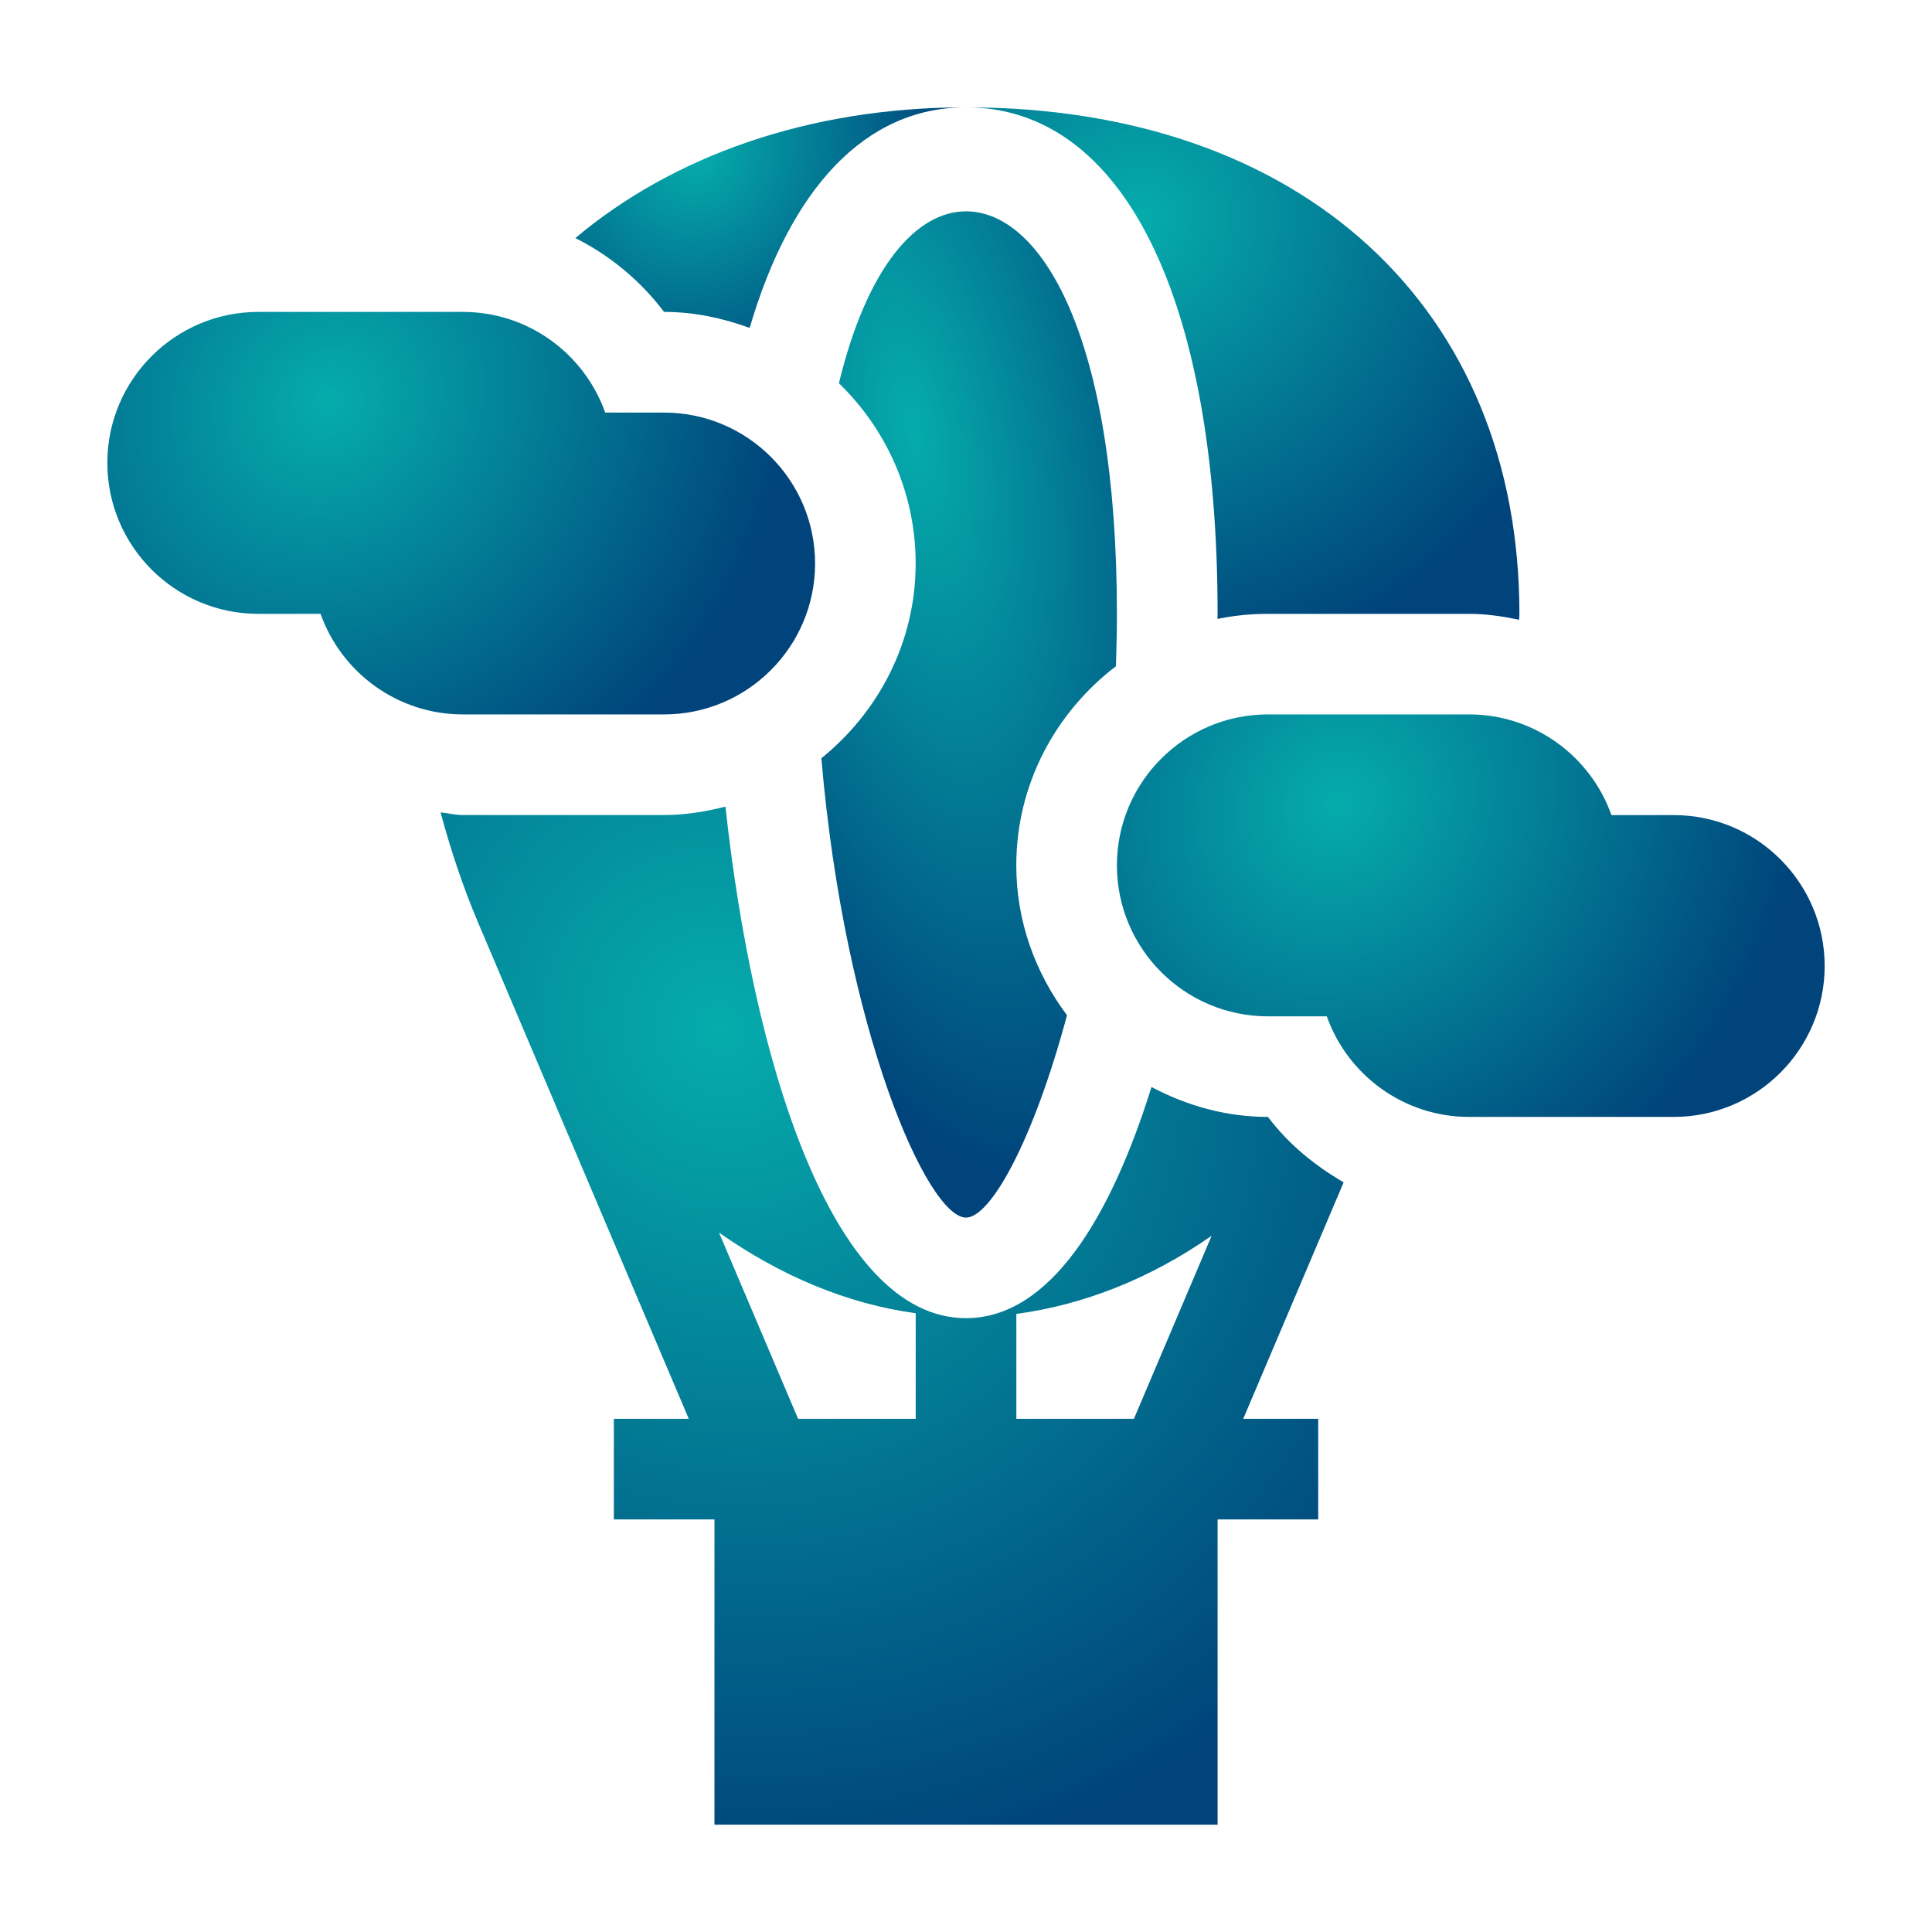
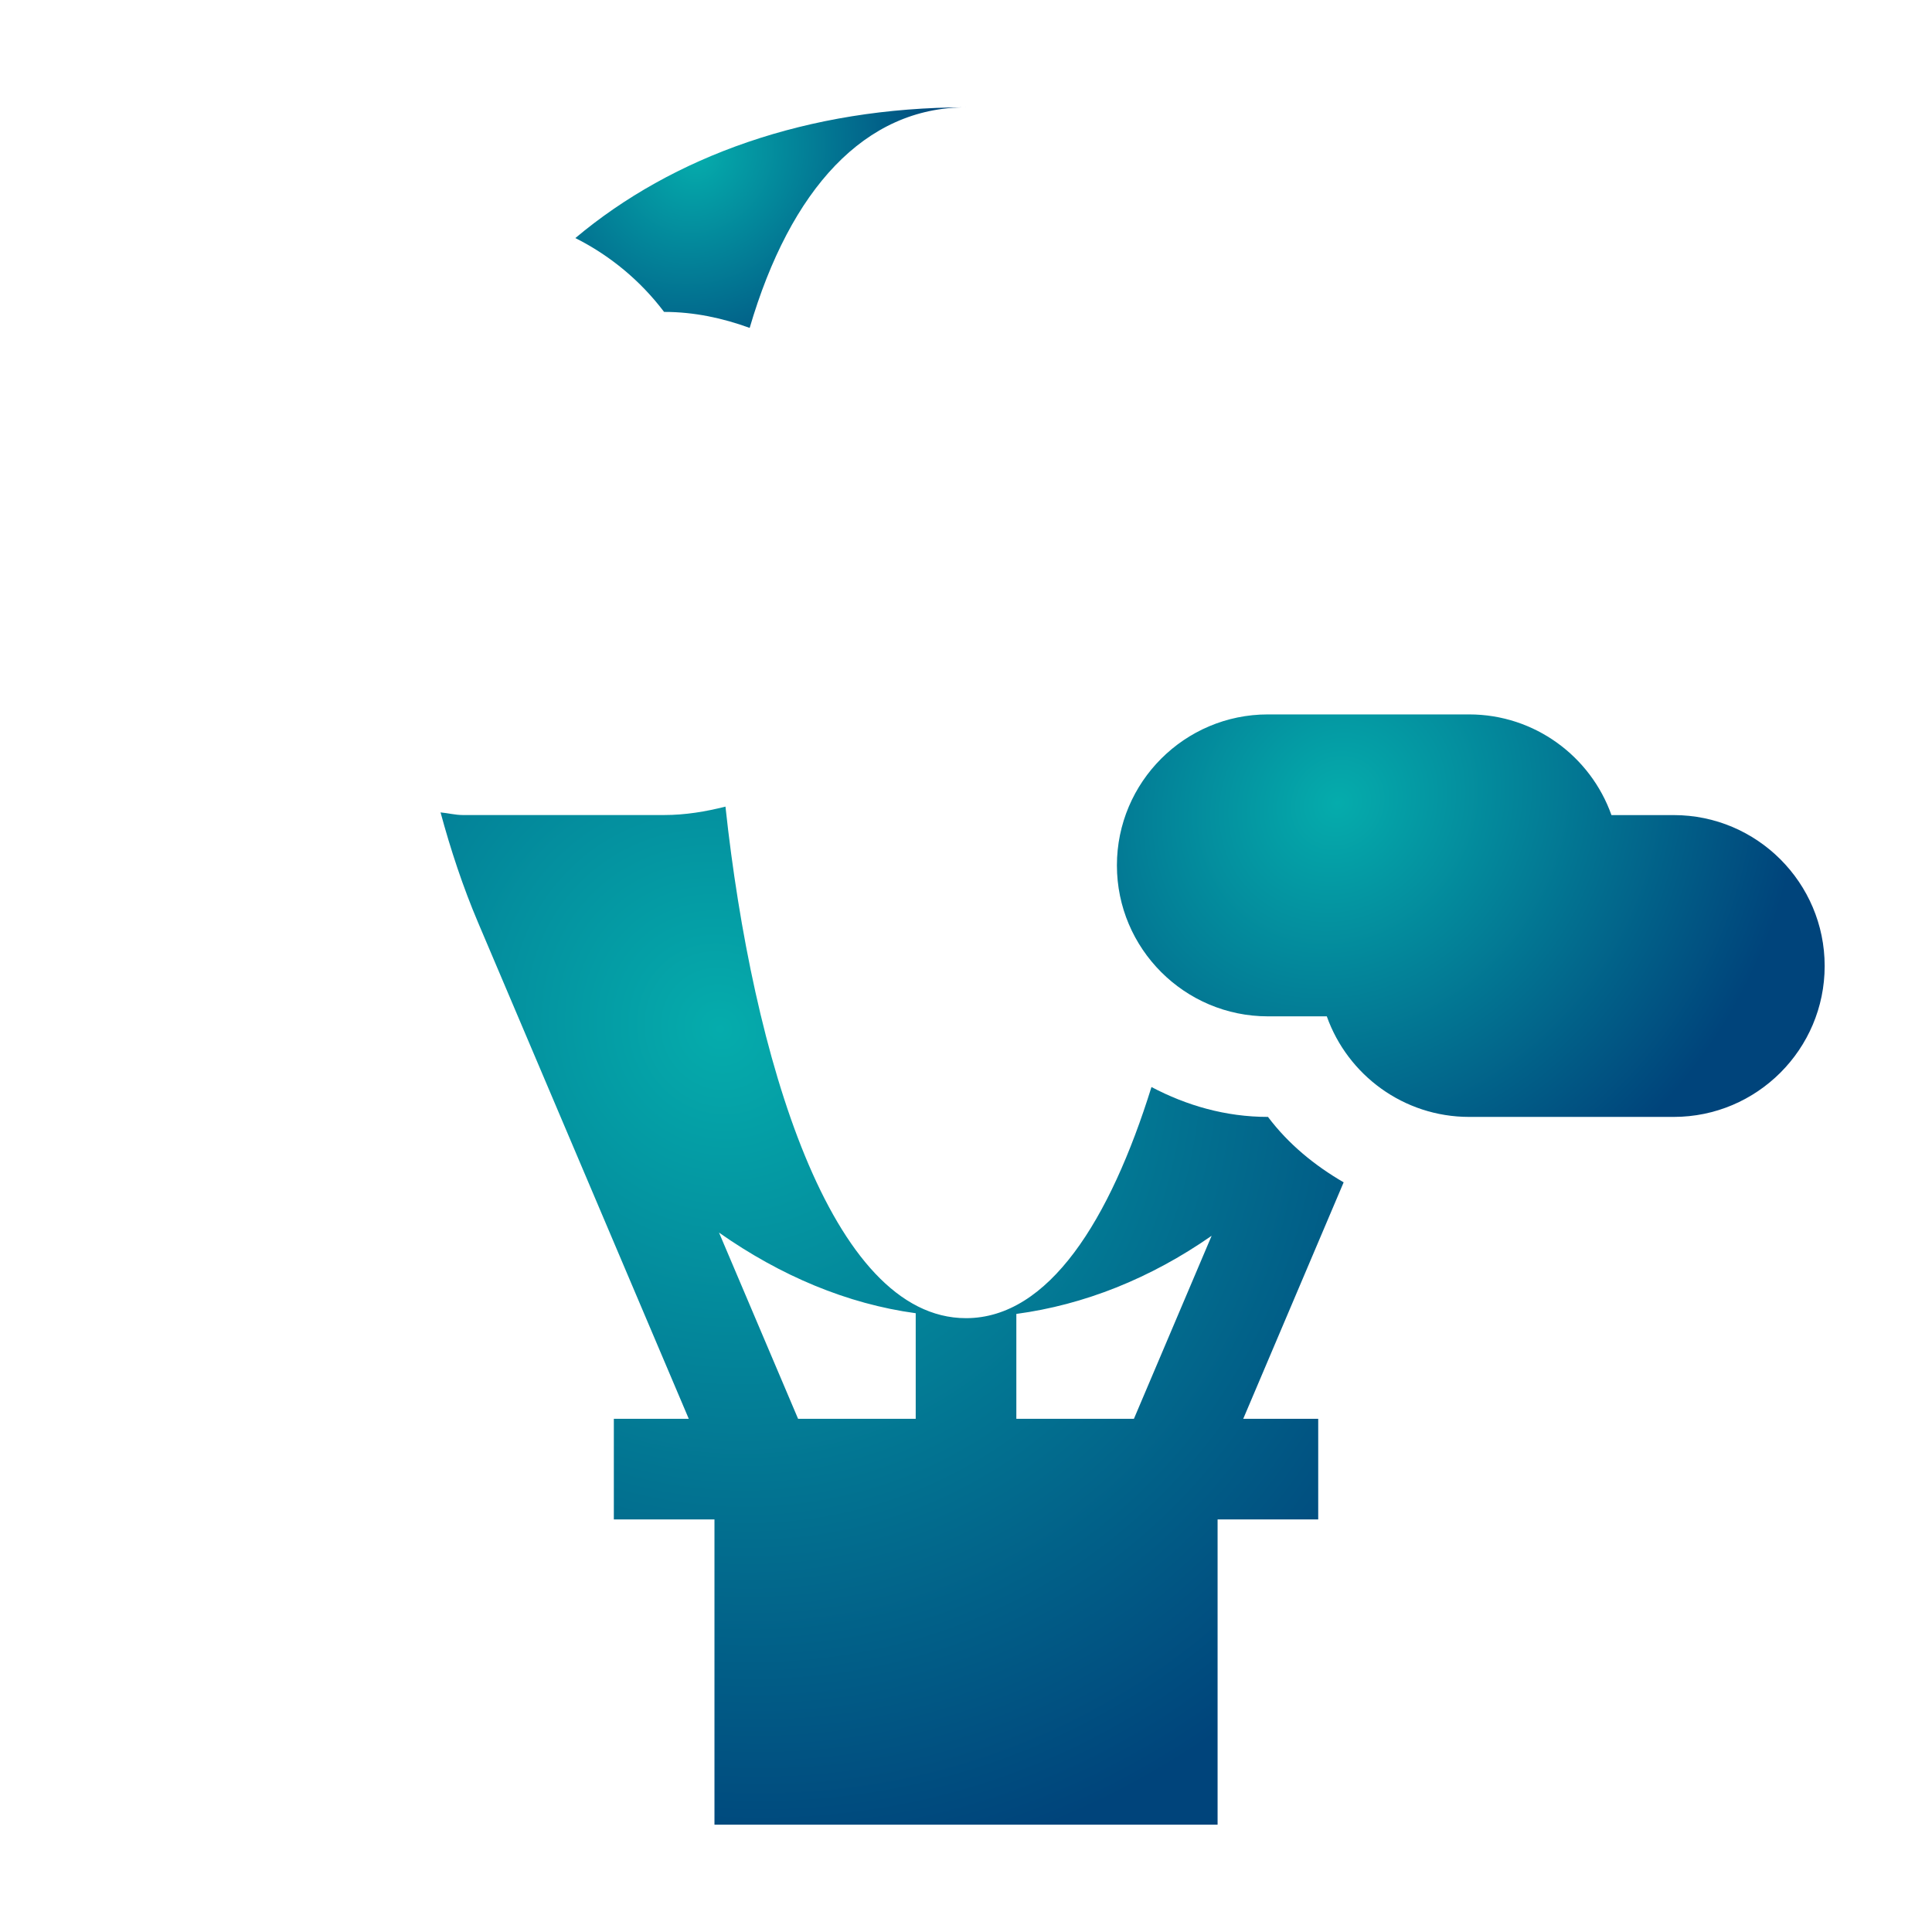
<svg xmlns="http://www.w3.org/2000/svg" width="36" height="36" viewBox="0 0 36 36" fill="none">
  <g filter="url(#filter0_dii)">
    <path d="M30.188 14.188H29.027C28.64 13.096 27.597 12.312 26.375 12.312H22.625C21.074 12.312 19.812 13.574 19.812 15.125C19.812 16.676 21.074 17.938 22.625 17.938H23.723C24.11 19.029 25.153 19.812 26.375 19.812H30.188C31.738 19.812 33 18.551 33 17C33 15.449 31.738 14.188 30.188 14.188Z" fill="url(#paint0_radial)" />
-     <path d="M11.375 12.312C12.926 12.312 14.188 11.051 14.188 9.5C14.188 7.949 12.926 6.688 11.375 6.688H10.277C9.89 5.596 8.847 4.812 7.625 4.812H3.812C2.262 4.812 1 6.074 1 7.625C1 9.176 2.262 10.438 3.812 10.438H4.973C5.36 11.529 6.403 12.312 7.625 12.312H11.375Z" fill="url(#paint1_radial)" />
-     <path d="M21.688 10.438C21.688 10.468 21.686 10.502 21.686 10.533C21.989 10.47 22.303 10.438 22.625 10.438H26.375C26.692 10.438 27.002 10.485 27.306 10.548C27.307 10.511 27.312 10.474 27.312 10.438C27.312 4.742 23.265 1 17 1C19.935 1 21.688 4.567 21.688 10.438Z" fill="url(#paint2_radial)" />
    <path d="M11.374 4.812H11.376C11.937 4.812 12.469 4.928 12.969 5.11C13.728 2.522 15.116 1 17 1C14.051 1 11.533 1.914 9.721 3.436C10.364 3.759 10.933 4.228 11.374 4.812Z" fill="url(#paint3_radial)" />
    <path d="M22.627 19.812H22.625C21.838 19.812 21.107 19.599 20.456 19.255C19.683 21.735 18.542 23.562 17 23.562C14.477 23.562 13.021 18.688 12.518 14.03C12.15 14.123 11.771 14.187 11.375 14.187H7.625C7.484 14.187 7.349 14.151 7.209 14.138C7.397 14.832 7.625 15.523 7.909 16.192L11.834 25.437H10.438V27.312H12.313V33H21.688V27.312H23.563V25.437H22.166L24.037 21.031C23.498 20.718 23.008 20.319 22.627 19.812ZM16.063 25.437H13.871L12.398 21.968C13.55 22.777 14.791 23.297 16.063 23.47V25.437ZM20.129 25.437H17.938V23.483C19.198 23.314 20.433 22.824 21.577 22.027L20.129 25.437Z" fill="url(#paint4_radial)" />
-     <path d="M19.794 11.414C19.804 11.092 19.812 10.769 19.812 10.438C19.812 5.257 18.399 2.938 17 2.938C16.077 2.938 15.158 3.97 14.632 6.141C15.511 6.993 16.062 8.182 16.062 9.5C16.062 10.97 15.368 12.269 14.305 13.129C14.737 18.204 16.282 21.688 17 21.688C17.457 21.688 18.253 20.263 18.882 17.918C18.296 17.135 17.937 16.175 17.937 15.125C17.937 13.608 18.673 12.271 19.794 11.414Z" fill="url(#paint5_radial)" />
  </g>
  <defs>
    <filter id="filter0_dii" x="0" y="0" width="36" height="36" filterUnits="userSpaceOnUse" color-interpolation-filters="sRGB">
      <feFlood flood-opacity="0" result="BackgroundImageFix" />
      <feColorMatrix in="SourceAlpha" type="matrix" values="0 0 0 0 0 0 0 0 0 0 0 0 0 0 0 0 0 0 127 0" />
      <feOffset dx="1" dy="1" />
      <feGaussianBlur stdDeviation="1" />
      <feColorMatrix type="matrix" values="0 0 0 0 0.269 0 0 0 0 0.408 0 0 0 0 0.409 0 0 0 0.39 0" />
      <feBlend mode="normal" in2="BackgroundImageFix" result="effect1_dropShadow" />
      <feBlend mode="normal" in="SourceGraphic" in2="effect1_dropShadow" result="shape" />
      <feColorMatrix in="SourceAlpha" type="matrix" values="0 0 0 0 0 0 0 0 0 0 0 0 0 0 0 0 0 0 127 0" result="hardAlpha" />
      <feOffset dx="0.5" dy="0.5" />
      <feGaussianBlur stdDeviation="0.25" />
      <feComposite in2="hardAlpha" operator="arithmetic" k2="-1" k3="1" />
      <feColorMatrix type="matrix" values="0 0 0 0 1 0 0 0 0 1 0 0 0 0 1 0 0 0 0.51 0" />
      <feBlend mode="normal" in2="shape" result="effect2_innerShadow" />
      <feColorMatrix in="SourceAlpha" type="matrix" values="0 0 0 0 0 0 0 0 0 0 0 0 0 0 0 0 0 0 127 0" result="hardAlpha" />
      <feOffset dx="-0.5" dy="-0.5" />
      <feGaussianBlur stdDeviation="0.5" />
      <feComposite in2="hardAlpha" operator="arithmetic" k2="-1" k3="1" />
      <feColorMatrix type="matrix" values="0 0 0 0 0 0 0 0 0 0 0 0 0 0 0 0 0 0 0.35 0" />
      <feBlend mode="normal" in2="effect2_innerShadow" result="effect3_innerShadow" />
    </filter>
    <radialGradient id="paint0_radial" cx="0" cy="0" r="1" gradientUnits="userSpaceOnUse" gradientTransform="translate(23.933 13.953) rotate(41.7) scale(8.28 9.067)">
      <stop stop-color="#05ACAC" />
      <stop offset="1" stop-color="#00447B" />
    </radialGradient>
    <radialGradient id="paint1_radial" cx="0" cy="0" r="1" gradientUnits="userSpaceOnUse" gradientTransform="translate(5.121 6.453) rotate(41.7) scale(8.28 9.067)">
      <stop stop-color="#05ACAC" />
      <stop offset="1" stop-color="#00447B" />
    </radialGradient>
    <radialGradient id="paint2_radial" cx="0" cy="0" r="1" gradientUnits="userSpaceOnUse" gradientTransform="translate(20.223 3.089) rotate(55.416) scale(8.517 8.775)">
      <stop stop-color="#05ACAC" />
      <stop offset="1" stop-color="#00447B" />
    </radialGradient>
    <radialGradient id="paint3_radial" cx="0" cy="0" r="1" gradientUnits="userSpaceOnUse" gradientTransform="translate(11.996 1.899) rotate(41.493) scale(4.556 4.985)">
      <stop stop-color="#05ACAC" />
      <stop offset="1" stop-color="#00447B" />
    </radialGradient>
    <radialGradient id="paint4_radial" cx="0" cy="0" r="1" gradientUnits="userSpaceOnUse" gradientTransform="translate(12.468 18.18) rotate(60.48) scale(16.009 15.135)">
      <stop stop-color="#05ACAC" />
      <stop offset="1" stop-color="#00447B" />
    </radialGradient>
    <radialGradient id="paint5_radial" cx="0" cy="0" r="1" gradientUnits="userSpaceOnUse" gradientTransform="translate(16.026 7.039) rotate(79.381) scale(14.009 5.595)">
      <stop stop-color="#05ACAC" />
      <stop offset="1" stop-color="#00447B" />
    </radialGradient>
  </defs>
</svg>